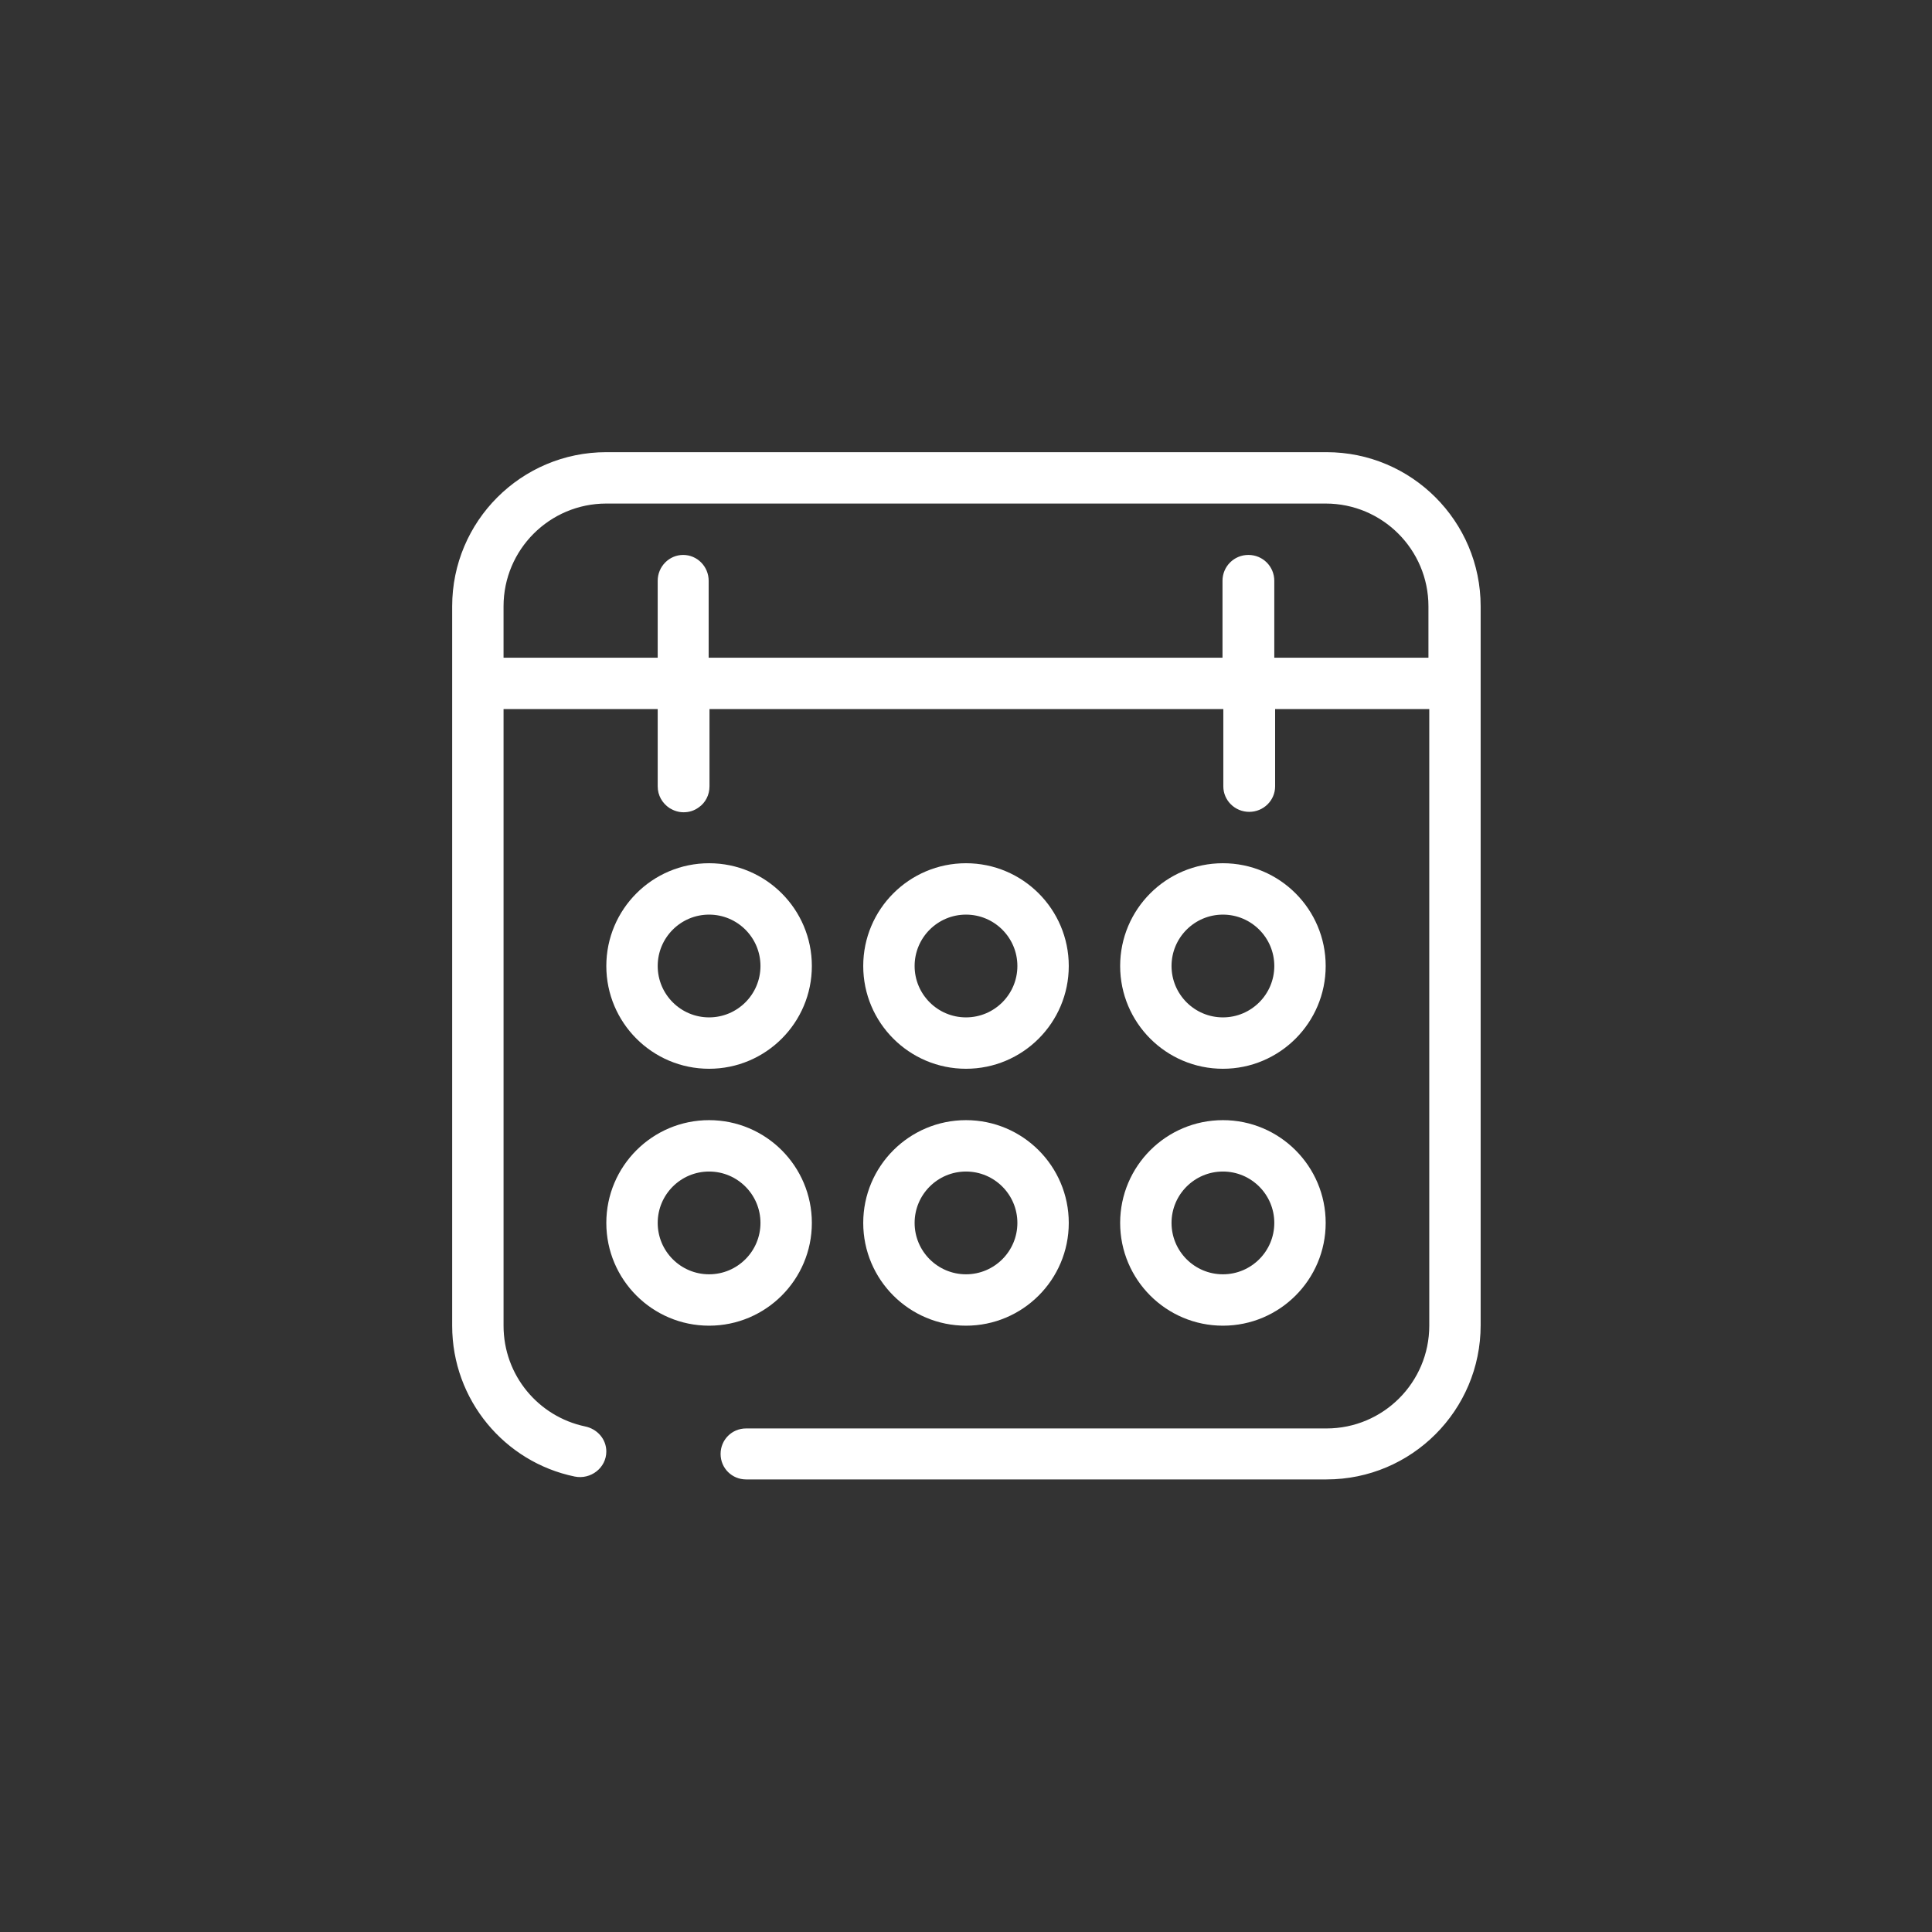
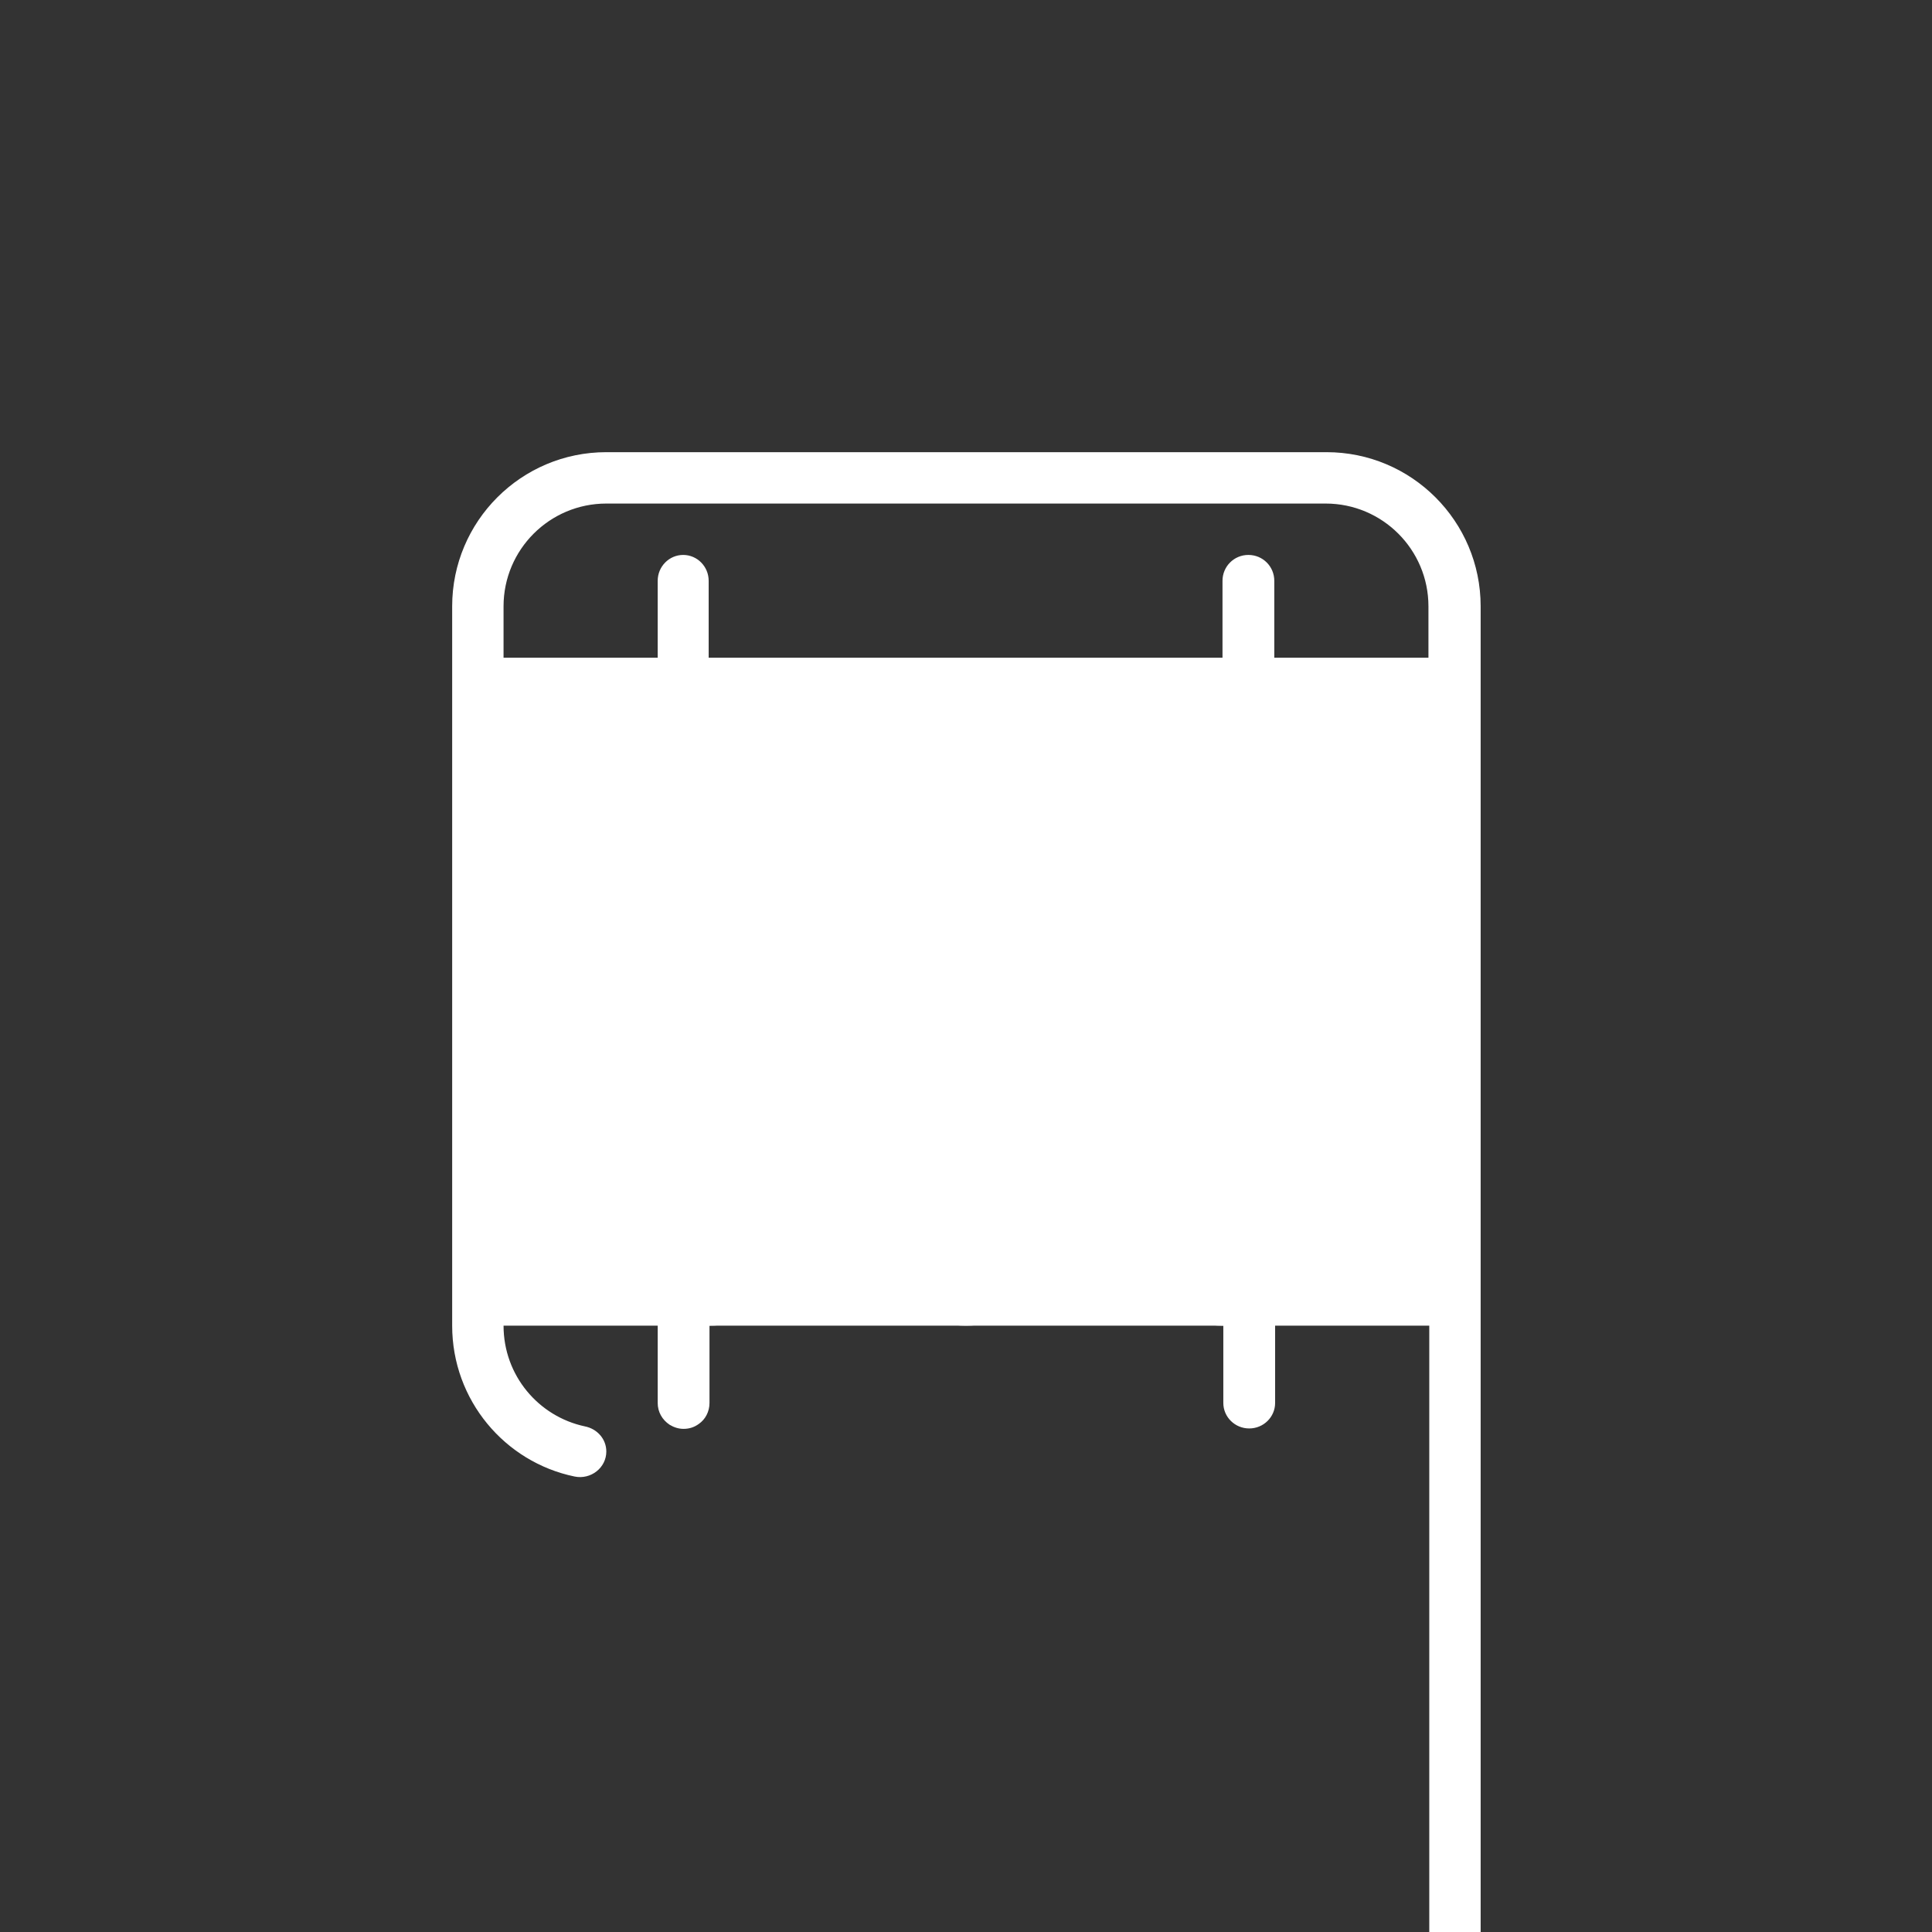
<svg xmlns="http://www.w3.org/2000/svg" id="a" viewBox="0 0 47 47">
  <rect x="0" y="0" width="47" height="47" fill="#333333" stroke="none" />
  <defs>
    <style>.cls-1{fill:#fff;}</style>
  </defs>
  <path class="cls-1" d="M17.25,27.25c-1.38,0-2.5,1.12-2.5,2.5s1.12,2.5,2.5,2.5,2.5-1.12,2.5-2.5-1.12-2.5-2.5-2.5ZM17.25,31c-.69,0-1.25-.56-1.25-1.25s.56-1.25,1.25-1.25,1.25.56,1.25,1.25-.56,1.25-1.25,1.25Z" />
-   <path class="cls-1" d="M17.25,21c-1.38,0-2.5,1.12-2.5,2.5s1.12,2.5,2.5,2.5,2.5-1.12,2.5-2.5-1.12-2.5-2.5-2.5ZM17.25,24.75c-.69,0-1.25-.56-1.25-1.25s.56-1.25,1.25-1.25,1.25.56,1.25,1.25-.56,1.25-1.25,1.25Z" />
  <path class="cls-1" d="M23.5,27.25c-1.38,0-2.5,1.12-2.5,2.5s1.12,2.5,2.5,2.5,2.5-1.12,2.5-2.5-1.12-2.5-2.5-2.5ZM23.5,31c-.69,0-1.25-.56-1.25-1.25s.56-1.25,1.25-1.25,1.25.56,1.25,1.25-.56,1.25-1.25,1.25Z" />
-   <path class="cls-1" d="M23.5,21c-1.38,0-2.5,1.12-2.5,2.5s1.12,2.5,2.5,2.5,2.5-1.12,2.5-2.5-1.12-2.5-2.5-2.5ZM23.5,24.75c-.69,0-1.25-.56-1.25-1.25s.56-1.25,1.25-1.25,1.25.56,1.25,1.25-.56,1.25-1.25,1.25Z" />
  <path class="cls-1" d="M29.75,27.25c-1.38,0-2.5,1.12-2.5,2.5s1.12,2.5,2.5,2.5,2.5-1.12,2.5-2.5-1.12-2.5-2.5-2.5ZM29.75,31c-.69,0-1.25-.56-1.25-1.25s.56-1.25,1.25-1.25,1.25.56,1.25,1.25-.56,1.25-1.25,1.25Z" />
  <path class="cls-1" d="M27.25,23.5c0,1.38,1.12,2.5,2.5,2.5s2.5-1.12,2.5-2.5-1.12-2.5-2.5-2.5-2.5,1.12-2.5,2.5ZM31,23.5c0,.69-.56,1.25-1.25,1.25s-1.25-.56-1.25-1.25.56-1.25,1.25-1.25,1.25.56,1.25,1.25Z" />
-   <path class="cls-1" d="M32.25,11H14.75c-2.07,0-3.75,1.68-3.75,3.75v17.5c0,1.81,1.28,3.32,2.98,3.67.39.08.77-.21.77-.61h0c0-.3-.22-.55-.52-.61-1.13-.24-1.98-1.24-1.98-2.45v-15h3.75v1.88c0,.22.11.41.29.53.1.06.21.1.34.1.14,0,.26-.04.37-.12.16-.11.26-.3.26-.51v-1.88h12.5v1.88c0,.34.28.62.63.62s.63-.28.63-.62v-1.88h3.75v15c0,1.38-1.12,2.5-2.5,2.5h-14.12c-.35,0-.62.28-.62.62h0c0,.35.28.62.62.62h14.12c2.07,0,3.75-1.68,3.75-3.75V14.75c0-2.07-1.68-3.75-3.75-3.75ZM34.75,16h-3.75v-1.87c0-.35-.28-.63-.63-.63s-.63.28-.63.63v1.87h-12.5v-1.87c0-.35-.28-.63-.62-.63s-.62.28-.62.63v1.87h-3.75v-1.25c0-1.38,1.12-2.5,2.5-2.5h17.5c1.38,0,2.5,1.12,2.5,2.5v1.25Z" />
+   <path class="cls-1" d="M32.25,11H14.75c-2.07,0-3.75,1.68-3.75,3.75v17.5c0,1.81,1.28,3.32,2.98,3.67.39.08.77-.21.77-.61h0c0-.3-.22-.55-.52-.61-1.13-.24-1.98-1.24-1.98-2.45h3.75v1.88c0,.22.11.41.29.53.1.06.21.1.34.1.14,0,.26-.04.37-.12.16-.11.26-.3.26-.51v-1.88h12.5v1.88c0,.34.28.62.63.62s.63-.28.63-.62v-1.88h3.75v15c0,1.38-1.12,2.5-2.5,2.5h-14.12c-.35,0-.62.28-.62.62h0c0,.35.28.62.62.62h14.12c2.07,0,3.75-1.68,3.75-3.75V14.75c0-2.07-1.68-3.75-3.75-3.75ZM34.75,16h-3.75v-1.87c0-.35-.28-.63-.63-.63s-.63.28-.63.63v1.87h-12.5v-1.87c0-.35-.28-.63-.62-.63s-.62.28-.62.63v1.87h-3.75v-1.25c0-1.38,1.12-2.5,2.5-2.5h17.5c1.38,0,2.5,1.12,2.5,2.5v1.25Z" />
</svg>